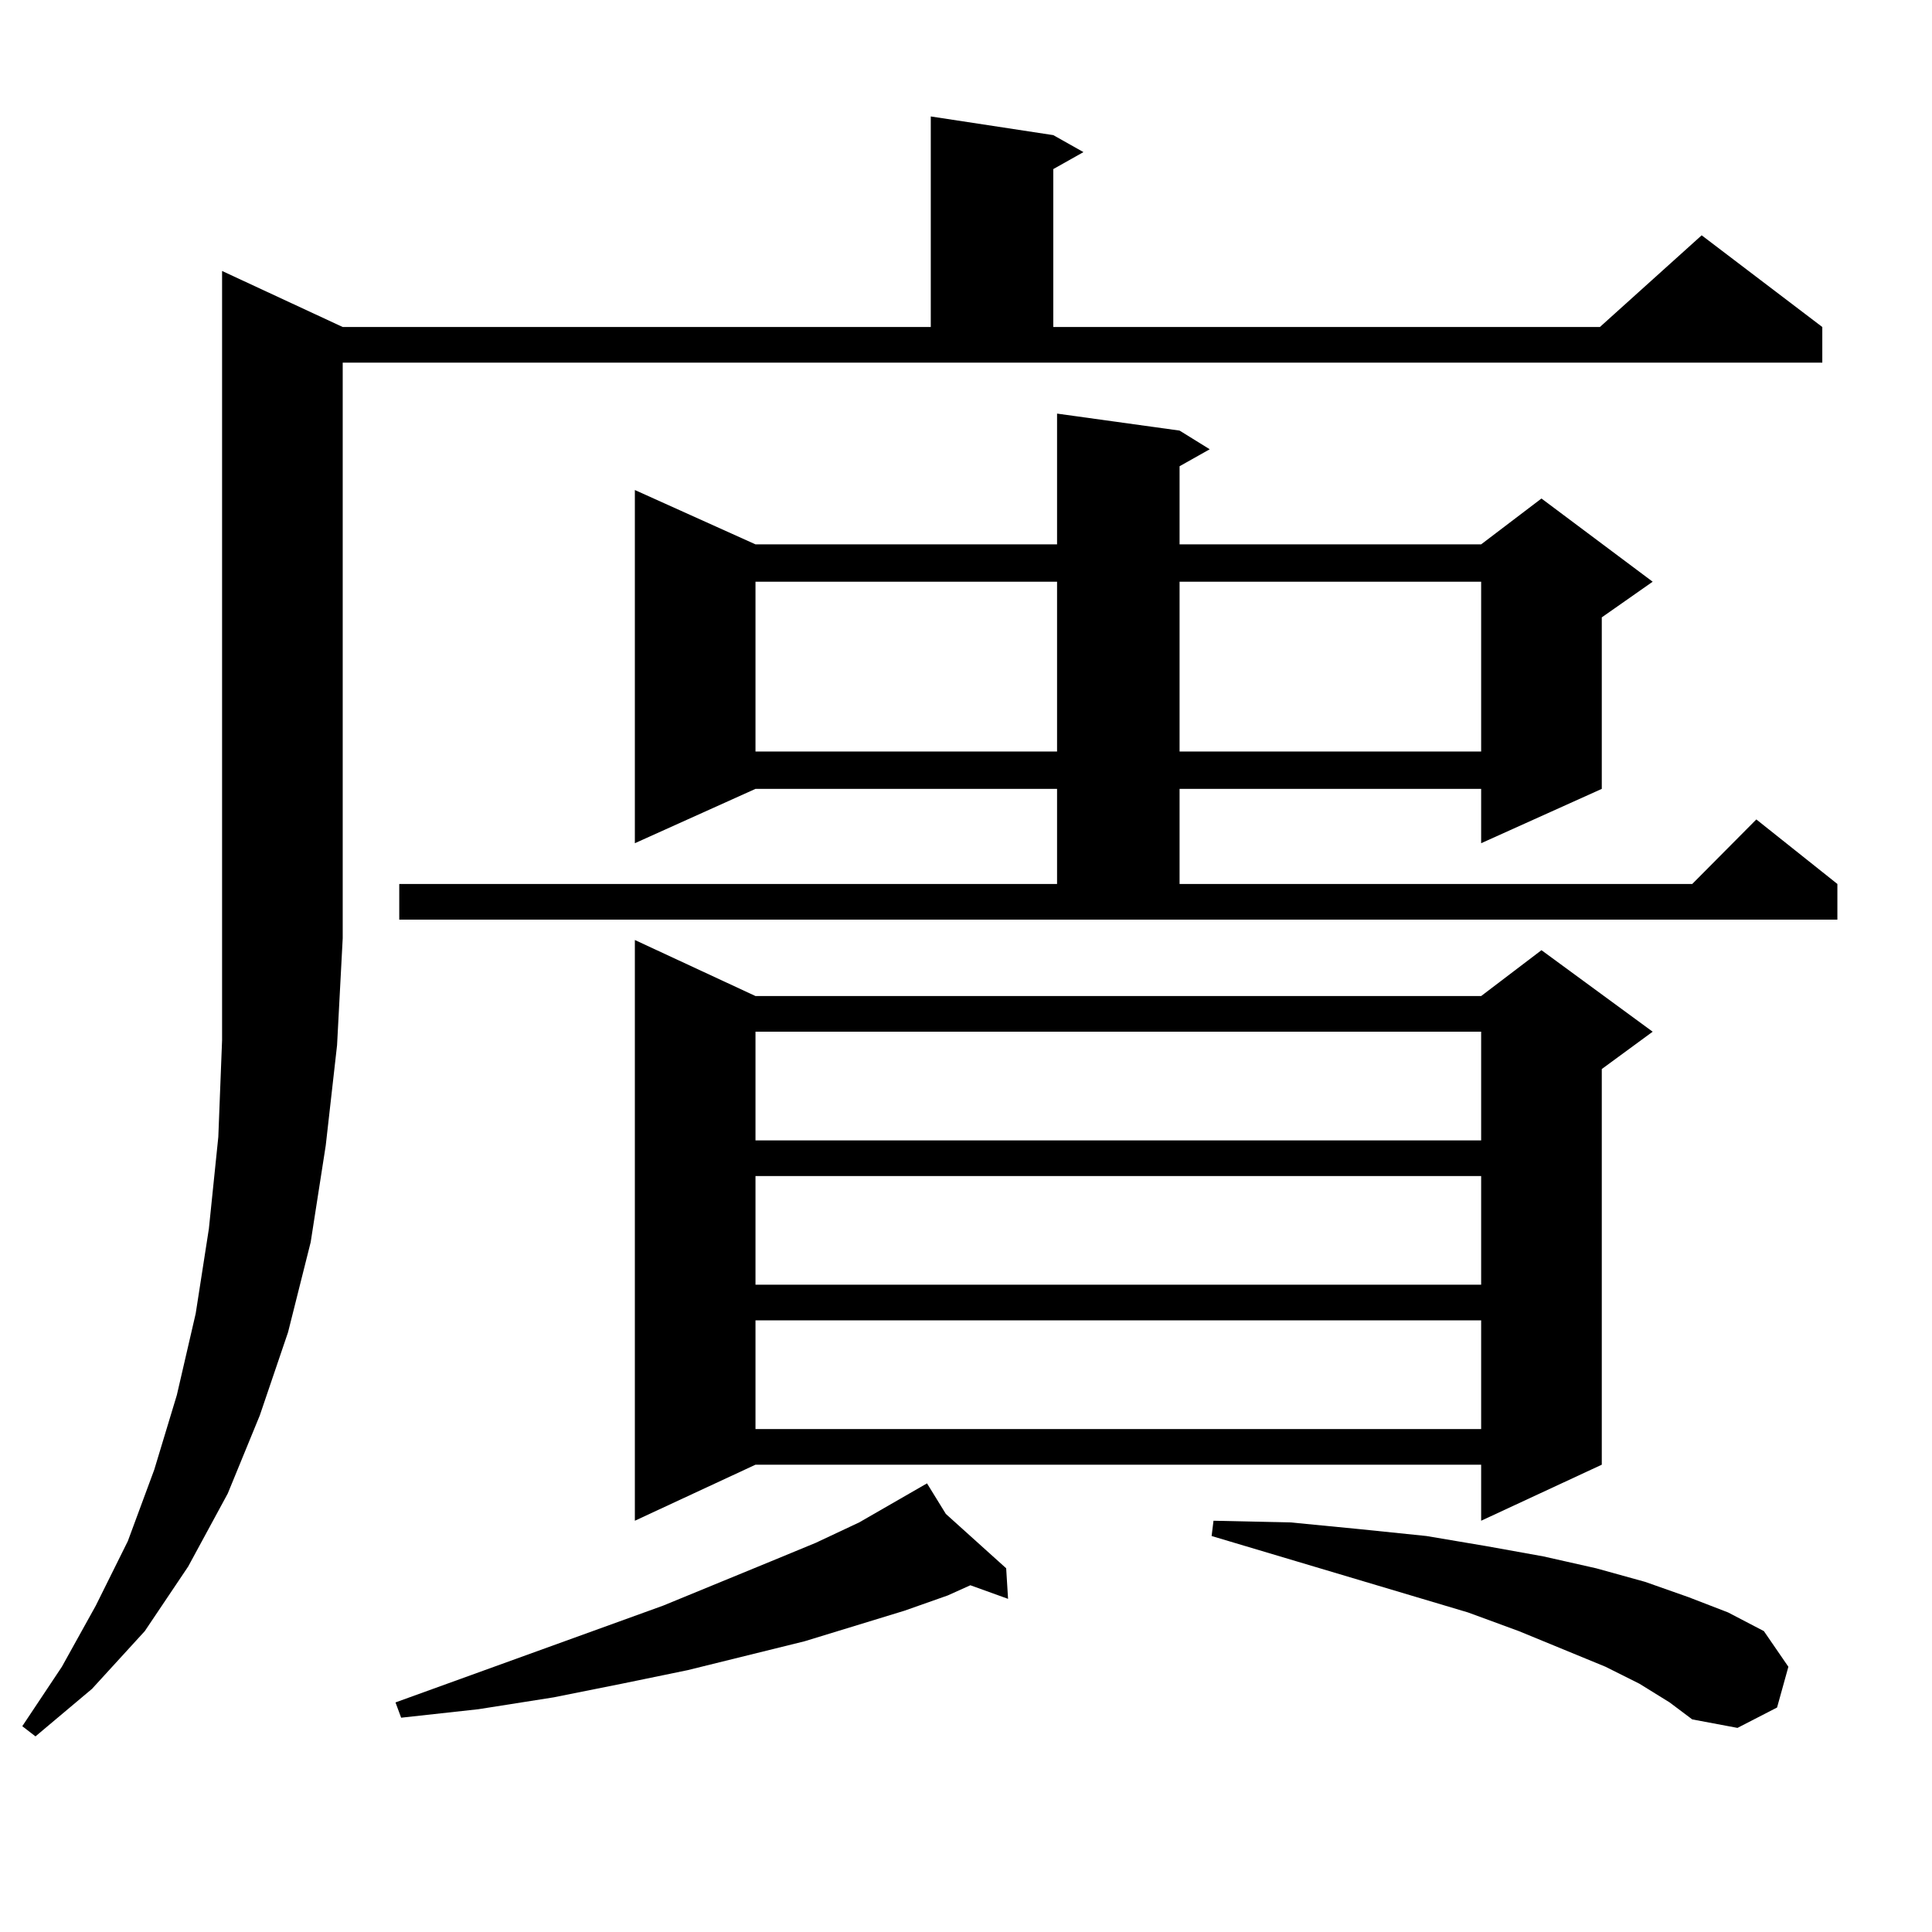
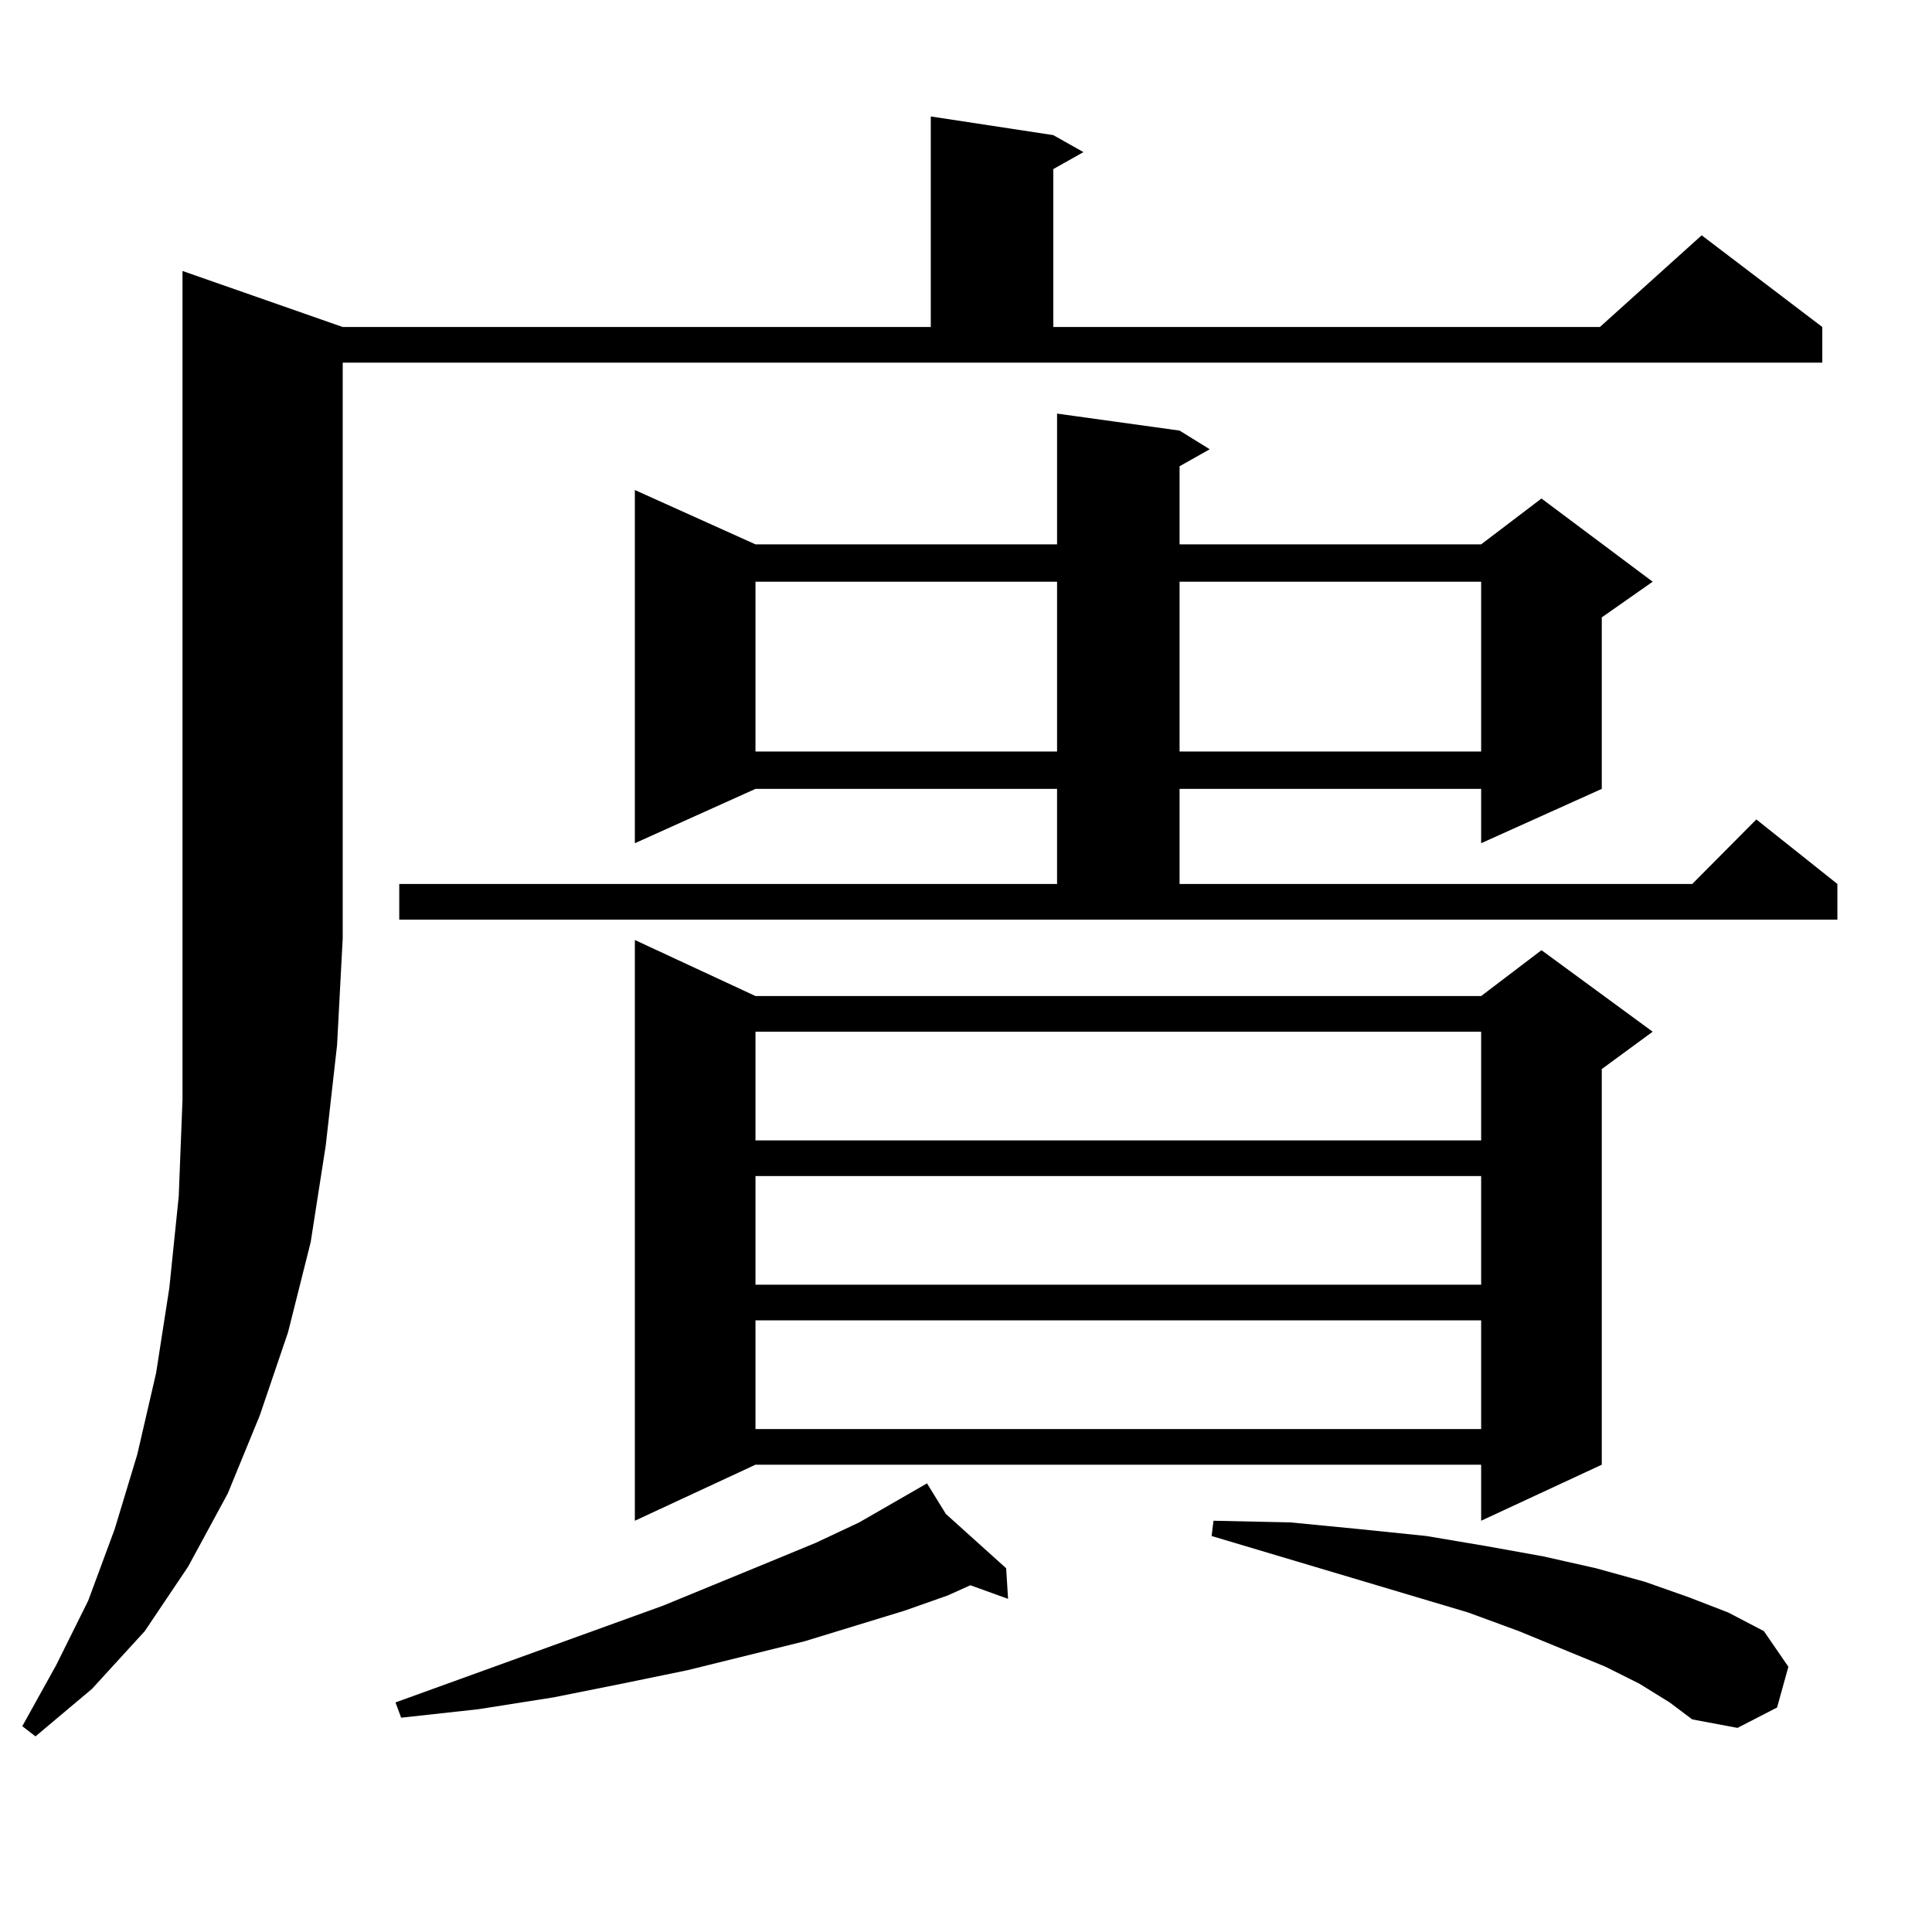
<svg xmlns="http://www.w3.org/2000/svg" version="1.1" id="图层_1" x="0px" y="0px" width="1000px" height="1000px" viewBox="0 0 1000 1000" enable-background="new 0 0 1000 1000" xml:space="preserve">
-   <path d="M177.386,169.258h304.383V60.273l63.413,9.668l15.609,8.789l-15.609,8.789v81.738h282.92l52.682-47.461l62.438,47.461  v18.457H177.386v297.949l-2.927,55.371l-5.854,51.855l-7.805,50.098l-11.707,46.582l-14.634,43.066l-16.585,40.43l-20.487,37.793  l-22.438,33.398l-27.316,29.883L18.365,898.75l-6.829-5.273l20.487-30.762l17.561-31.641l16.585-33.398l13.658-36.914l11.707-38.672  l9.756-42.188l6.829-43.945l4.878-47.461l1.951-50.098V140.254L177.386,169.258z M489.573,783.613l31.219,28.125l0.976,15.82  l-19.512-7.031l-11.707,5.273l-22.438,7.91l-51.706,15.82l-60.486,14.941l-34.146,7.031l-35.121,7.031l-39.023,6.152l-39.999,4.395  l-2.927-7.91l138.533-50.098l55.608-22.852l23.414-9.668l22.438-10.547l35.121-20.215L489.573,783.613z M206.653,457.539h340.479  V408.32H391.039l-62.438,28.125V253.633l62.438,28.125h156.094v-67.676l63.413,8.789l15.609,9.668l-15.609,8.789v40.43H766.64  l31.219-23.73l57.56,43.066l-26.341,18.457v88.77l-62.438,28.125V408.32H610.546v49.219h265.359l33.17-33.398l41.95,33.398v18.457  H206.653V457.539z M391.039,515.547H766.64l31.219-23.73l57.56,42.188l-26.341,19.336v204.785l-62.438,29.004v-29.004H391.039  l-62.438,29.004V486.543L391.039,515.547z M391.039,301.094v87.891h156.094v-87.891H391.039z M391.039,534.004v56.25H766.64v-56.25  H391.039z M391.039,608.711v56.25H766.64v-56.25H391.039z M391.039,683.418v56.25H766.64v-56.25H391.039z M610.546,301.094v87.891  H766.64v-87.891H610.546z M848.589,871.504l-17.561-8.789l-44.877-18.457l-26.341-9.668l-132.68-39.551l0.976-7.91l39.999,0.879  l36.097,3.516l34.146,3.516l31.219,5.273l29.268,5.273l27.316,6.152l25.365,7.031l22.438,7.91l20.487,7.91l18.536,9.668  l12.683,18.457l-5.854,21.094l-20.487,10.547l-23.414-4.395l-11.707-8.789L848.589,871.504z" />
+   <path d="M177.386,169.258h304.383V60.273l63.413,9.668l15.609,8.789l-15.609,8.789v81.738h282.92l52.682-47.461l62.438,47.461  v18.457H177.386v297.949l-2.927,55.371l-5.854,51.855l-7.805,50.098l-11.707,46.582l-14.634,43.066l-16.585,40.43l-20.487,37.793  l-22.438,33.398l-27.316,29.883L18.365,898.75l-6.829-5.273l17.561-31.641l16.585-33.398l13.658-36.914l11.707-38.672  l9.756-42.188l6.829-43.945l4.878-47.461l1.951-50.098V140.254L177.386,169.258z M489.573,783.613l31.219,28.125l0.976,15.82  l-19.512-7.031l-11.707,5.273l-22.438,7.91l-51.706,15.82l-60.486,14.941l-34.146,7.031l-35.121,7.031l-39.023,6.152l-39.999,4.395  l-2.927-7.91l138.533-50.098l55.608-22.852l23.414-9.668l22.438-10.547l35.121-20.215L489.573,783.613z M206.653,457.539h340.479  V408.32H391.039l-62.438,28.125V253.633l62.438,28.125h156.094v-67.676l63.413,8.789l15.609,9.668l-15.609,8.789v40.43H766.64  l31.219-23.73l57.56,43.066l-26.341,18.457v88.77l-62.438,28.125V408.32H610.546v49.219h265.359l33.17-33.398l41.95,33.398v18.457  H206.653V457.539z M391.039,515.547H766.64l31.219-23.73l57.56,42.188l-26.341,19.336v204.785l-62.438,29.004v-29.004H391.039  l-62.438,29.004V486.543L391.039,515.547z M391.039,301.094v87.891h156.094v-87.891H391.039z M391.039,534.004v56.25H766.64v-56.25  H391.039z M391.039,608.711v56.25H766.64v-56.25H391.039z M391.039,683.418v56.25H766.64v-56.25H391.039z M610.546,301.094v87.891  H766.64v-87.891H610.546z M848.589,871.504l-17.561-8.789l-44.877-18.457l-26.341-9.668l-132.68-39.551l0.976-7.91l39.999,0.879  l36.097,3.516l34.146,3.516l31.219,5.273l29.268,5.273l27.316,6.152l25.365,7.031l22.438,7.91l20.487,7.91l18.536,9.668  l12.683,18.457l-5.854,21.094l-20.487,10.547l-23.414-4.395l-11.707-8.789L848.589,871.504z" />
</svg>